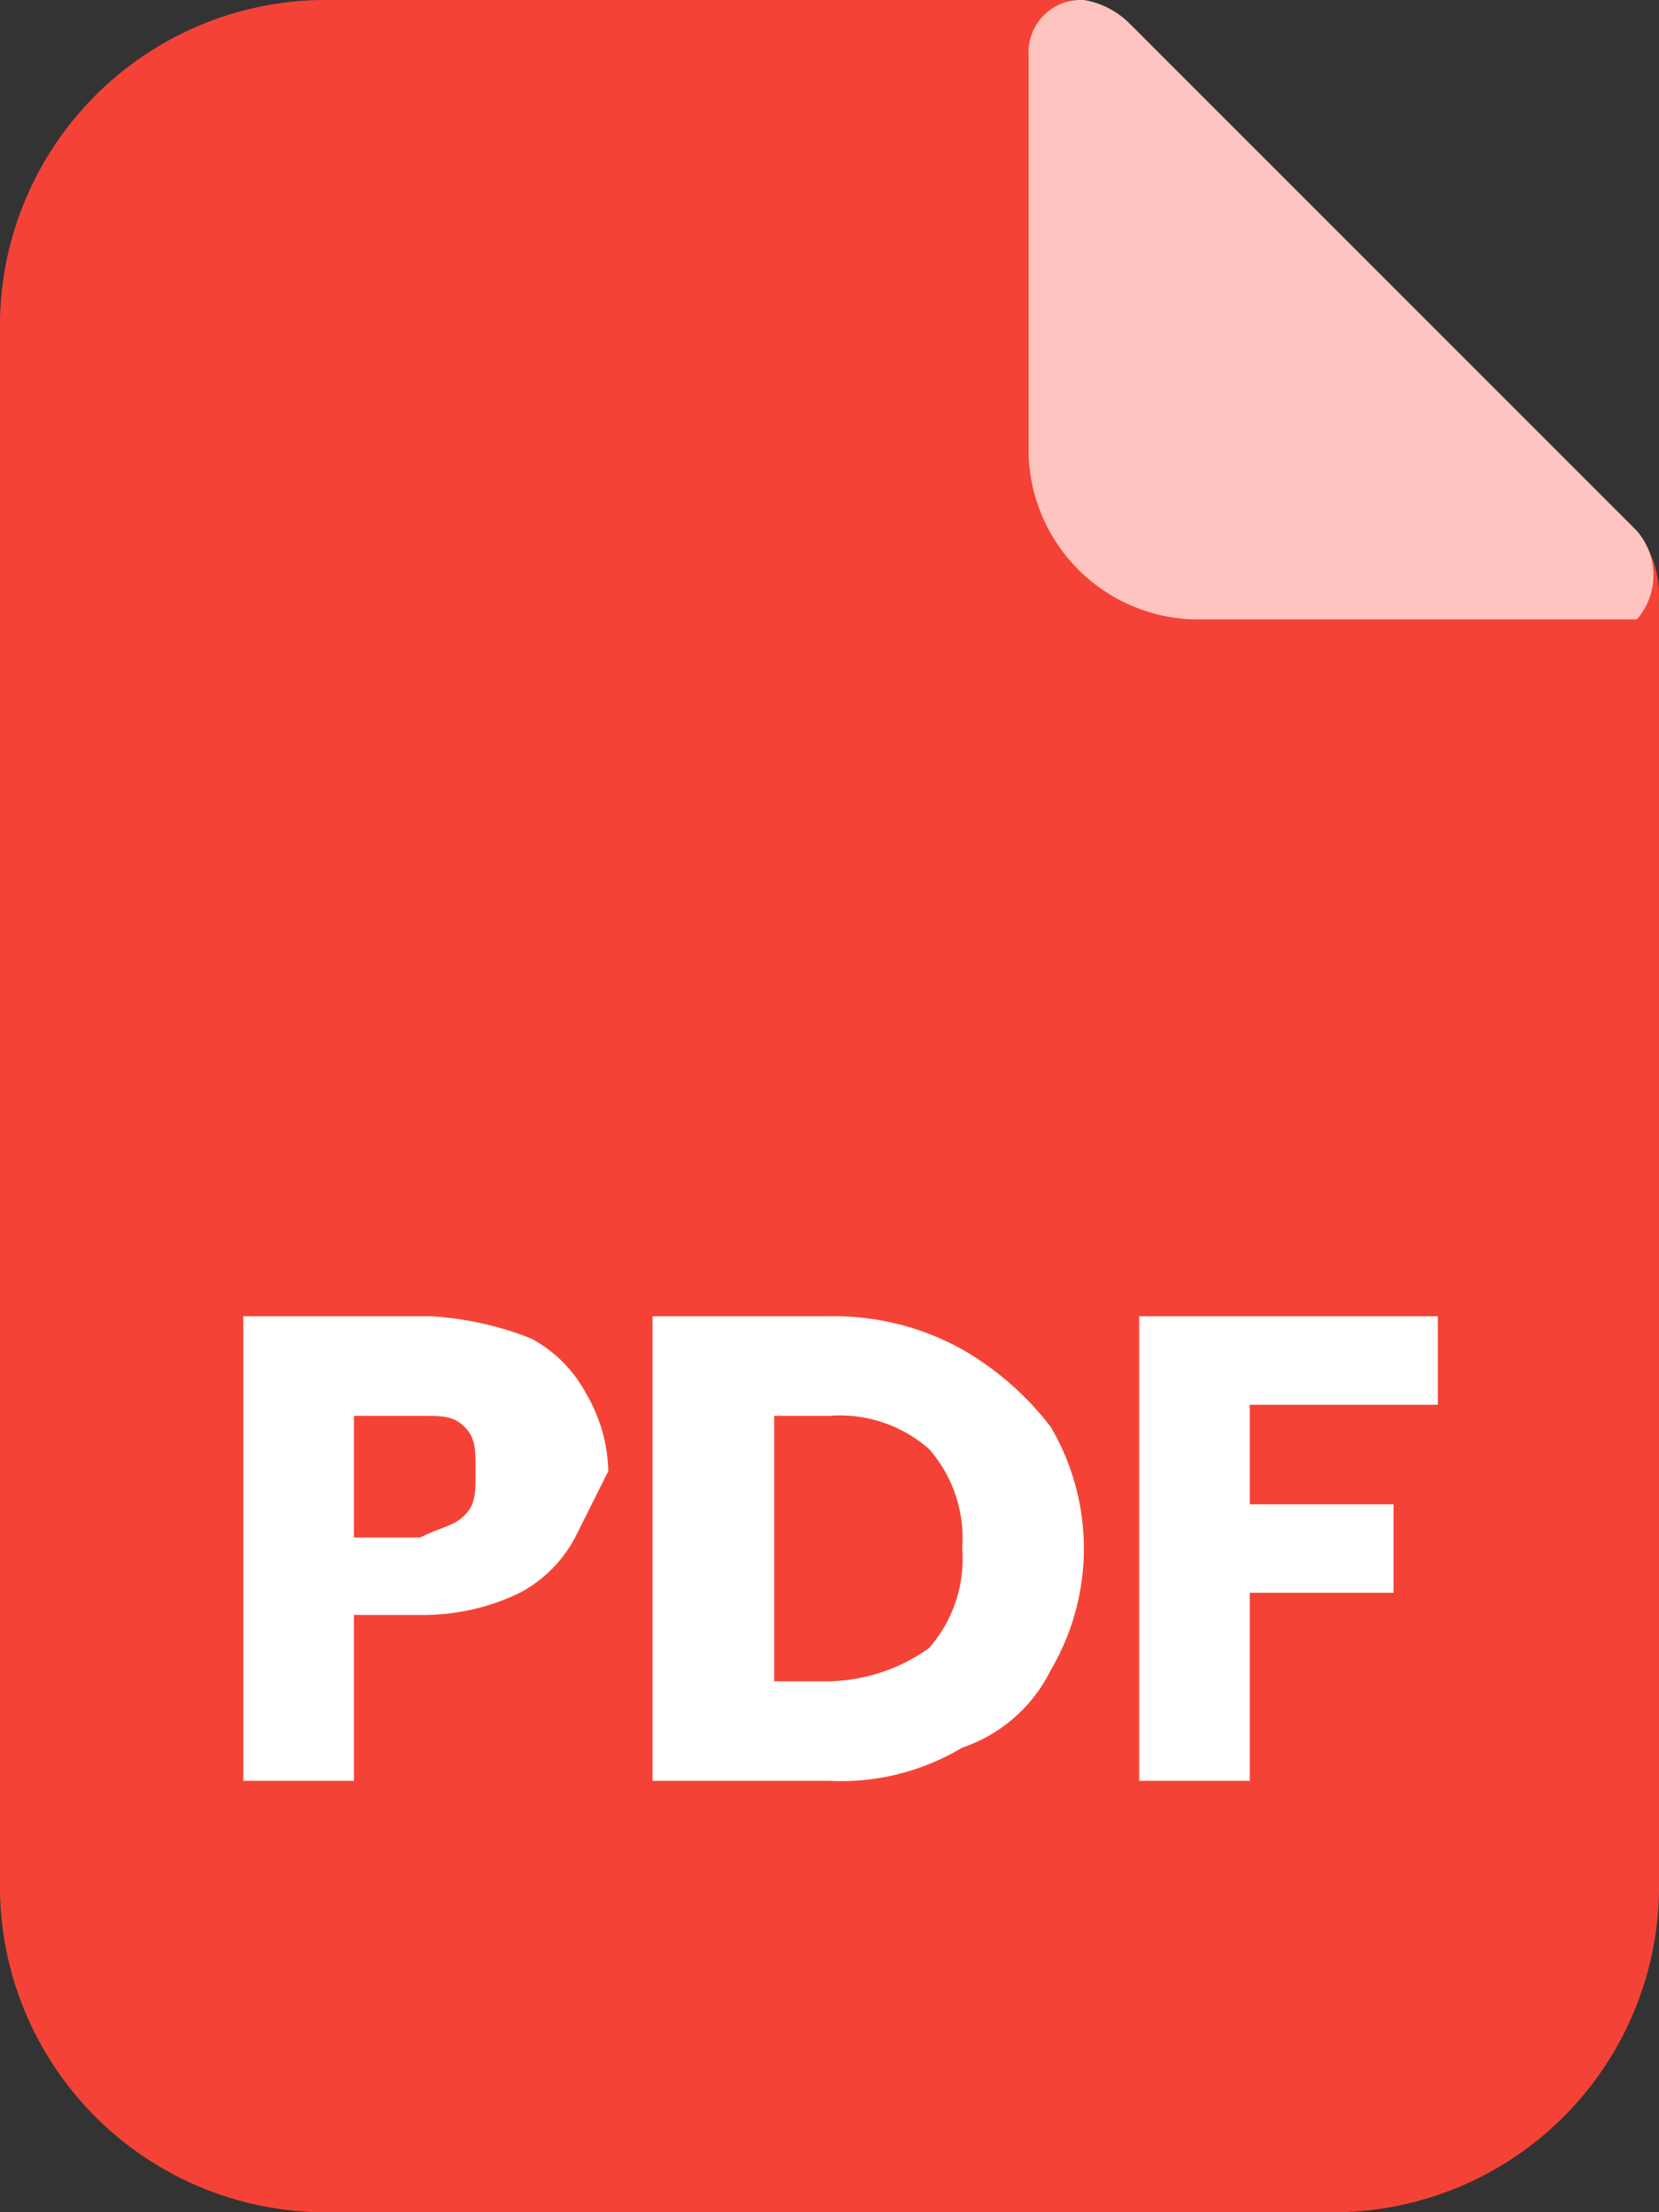
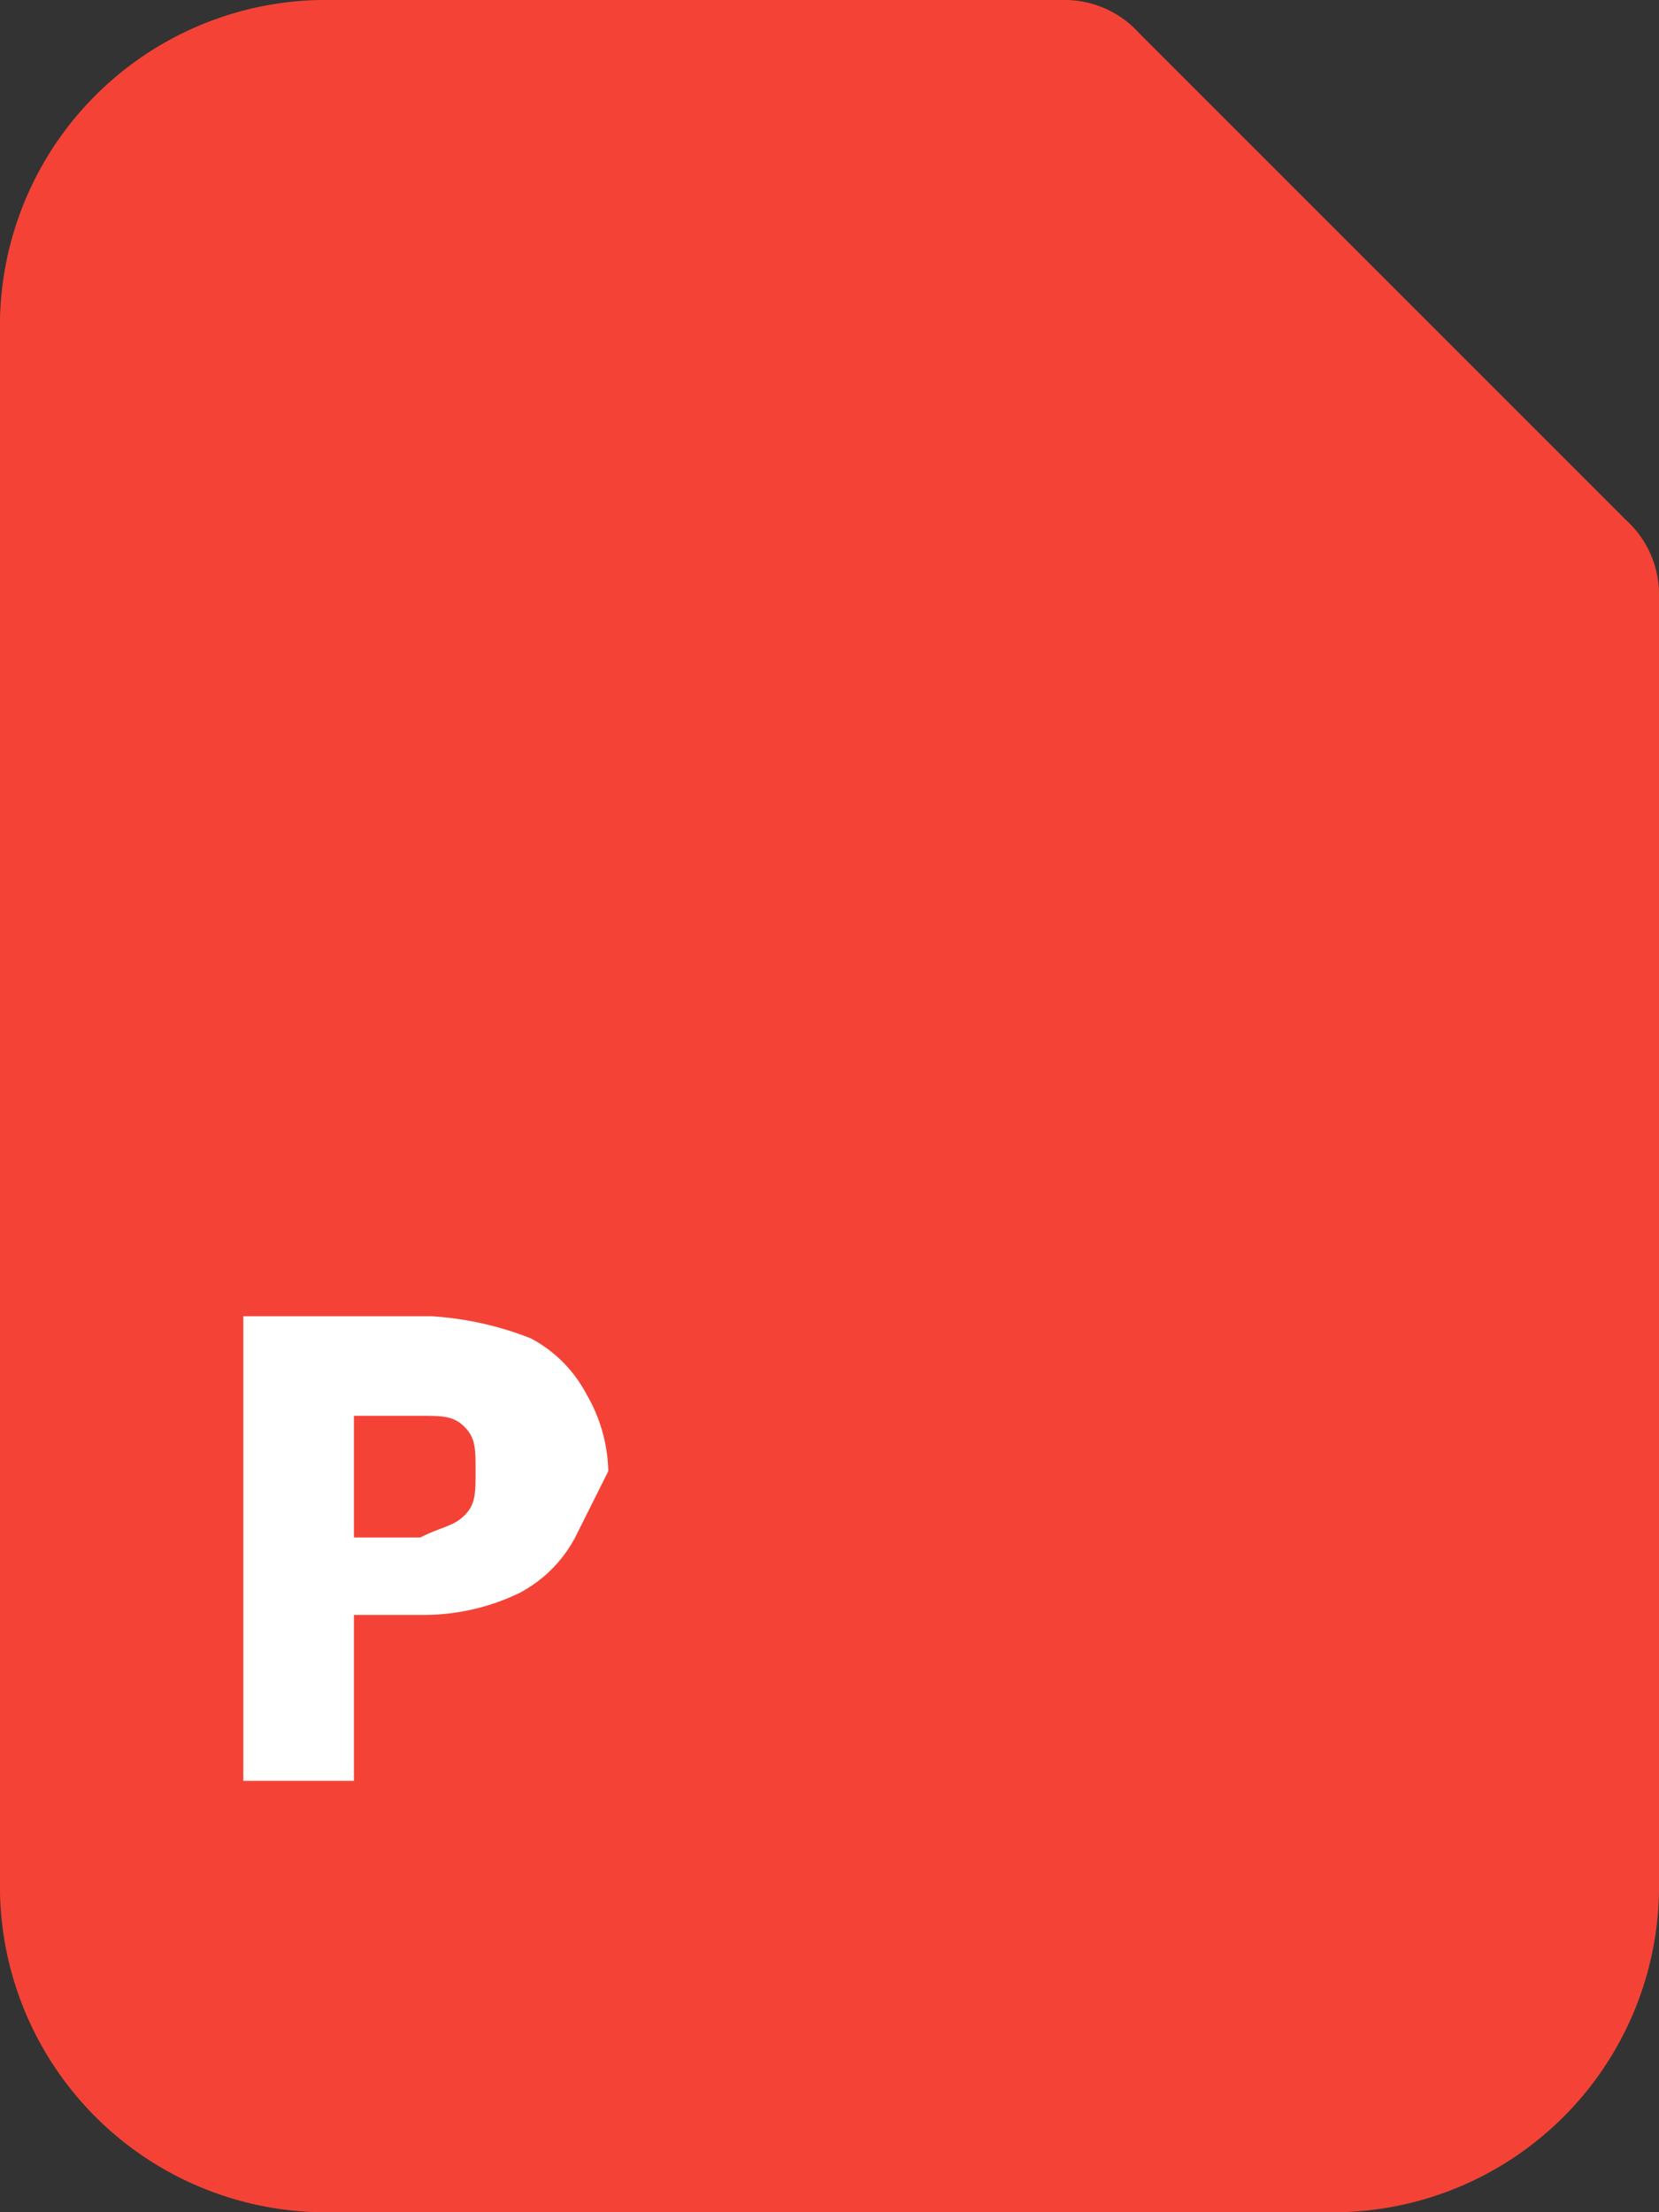
<svg xmlns="http://www.w3.org/2000/svg" width="28.5" height="38" viewBox="0 0 28.5 38">
  <rect x="0" y="0" width="28.5" height="38" fill="#333333" stroke="none" />
  <g id="icone_pdf" transform="translate(-4.5 -2)">
    <g id="Layer_1" transform="translate(4.5 2)">
      <path id="Tracé_1999" data-name="Tracé 1999" d="M27.3,40H10.2a5.6,5.6,0,0,1-5.7-5.7V7.7A5.6,5.6,0,0,1,10.2,2H22.74a1.725,1.725,0,0,1,1.33.57l8.36,8.36A1.725,1.725,0,0,1,33,12.26V34.3A5.6,5.6,0,0,1,27.3,40Z" transform="translate(-4.5 -2)" fill="#f44336" />
-       <path id="Tracé_2000" data-name="Tracé 2000" d="M23.49,12.64H16.65A2.922,2.922,0,0,1,13.8,9.79V2.95A.9.9,0,0,1,14.75,2a1.44,1.44,0,0,1,.76.38l8.74,8.74a1.156,1.156,0,0,1,0,1.52Z" transform="translate(3.87 -2)" fill="#ffc4bf" />
    </g>
    <g id="Calque_3" transform="translate(8.68 24.61)">
      <g id="Groupe_2208" data-name="Groupe 2208">
        <path id="Tracé_2001" data-name="Tracé 2001" d="M12.4,17.7a2.29,2.29,0,0,1-.95.95,3.794,3.794,0,0,1-1.71.38H8.6v2.85H6.7V13.9H9.93a5.548,5.548,0,0,1,1.71.38,2.29,2.29,0,0,1,.95.95,2.746,2.746,0,0,1,.38,1.33Zm-1.9-.38c.19-.19.19-.38.19-.76s0-.57-.19-.76-.38-.19-.76-.19H8.6V17.7H9.74C10.12,17.51,10.31,17.51,10.5,17.32Z" transform="translate(-6.7 -13.9)" fill="#fff" />
-         <path id="Tracé_2002" data-name="Tracé 2002" d="M15.72,14.47a5.122,5.122,0,0,1,1.52,1.33,4.117,4.117,0,0,1,0,4.18,2.636,2.636,0,0,1-1.52,1.33,4.052,4.052,0,0,1-2.28.57H10.4V13.9h3.04A4.513,4.513,0,0,1,15.72,14.47Zm-.57,5.13a2.322,2.322,0,0,0,.57-1.71,2.322,2.322,0,0,0-.57-1.71,2.322,2.322,0,0,0-1.71-.57h-.95v4.56h.95A3.065,3.065,0,0,0,15.15,19.6Z" transform="translate(-3.37 -13.9)" fill="#fff" />
-         <path id="Tracé_2003" data-name="Tracé 2003" d="M19.93,13.9v1.52H16.7v1.71h2.47v1.52H16.7v3.23H14.8V13.9Z" transform="translate(0.59 -13.9)" fill="#fff" />
      </g>
    </g>
  </g>
</svg>